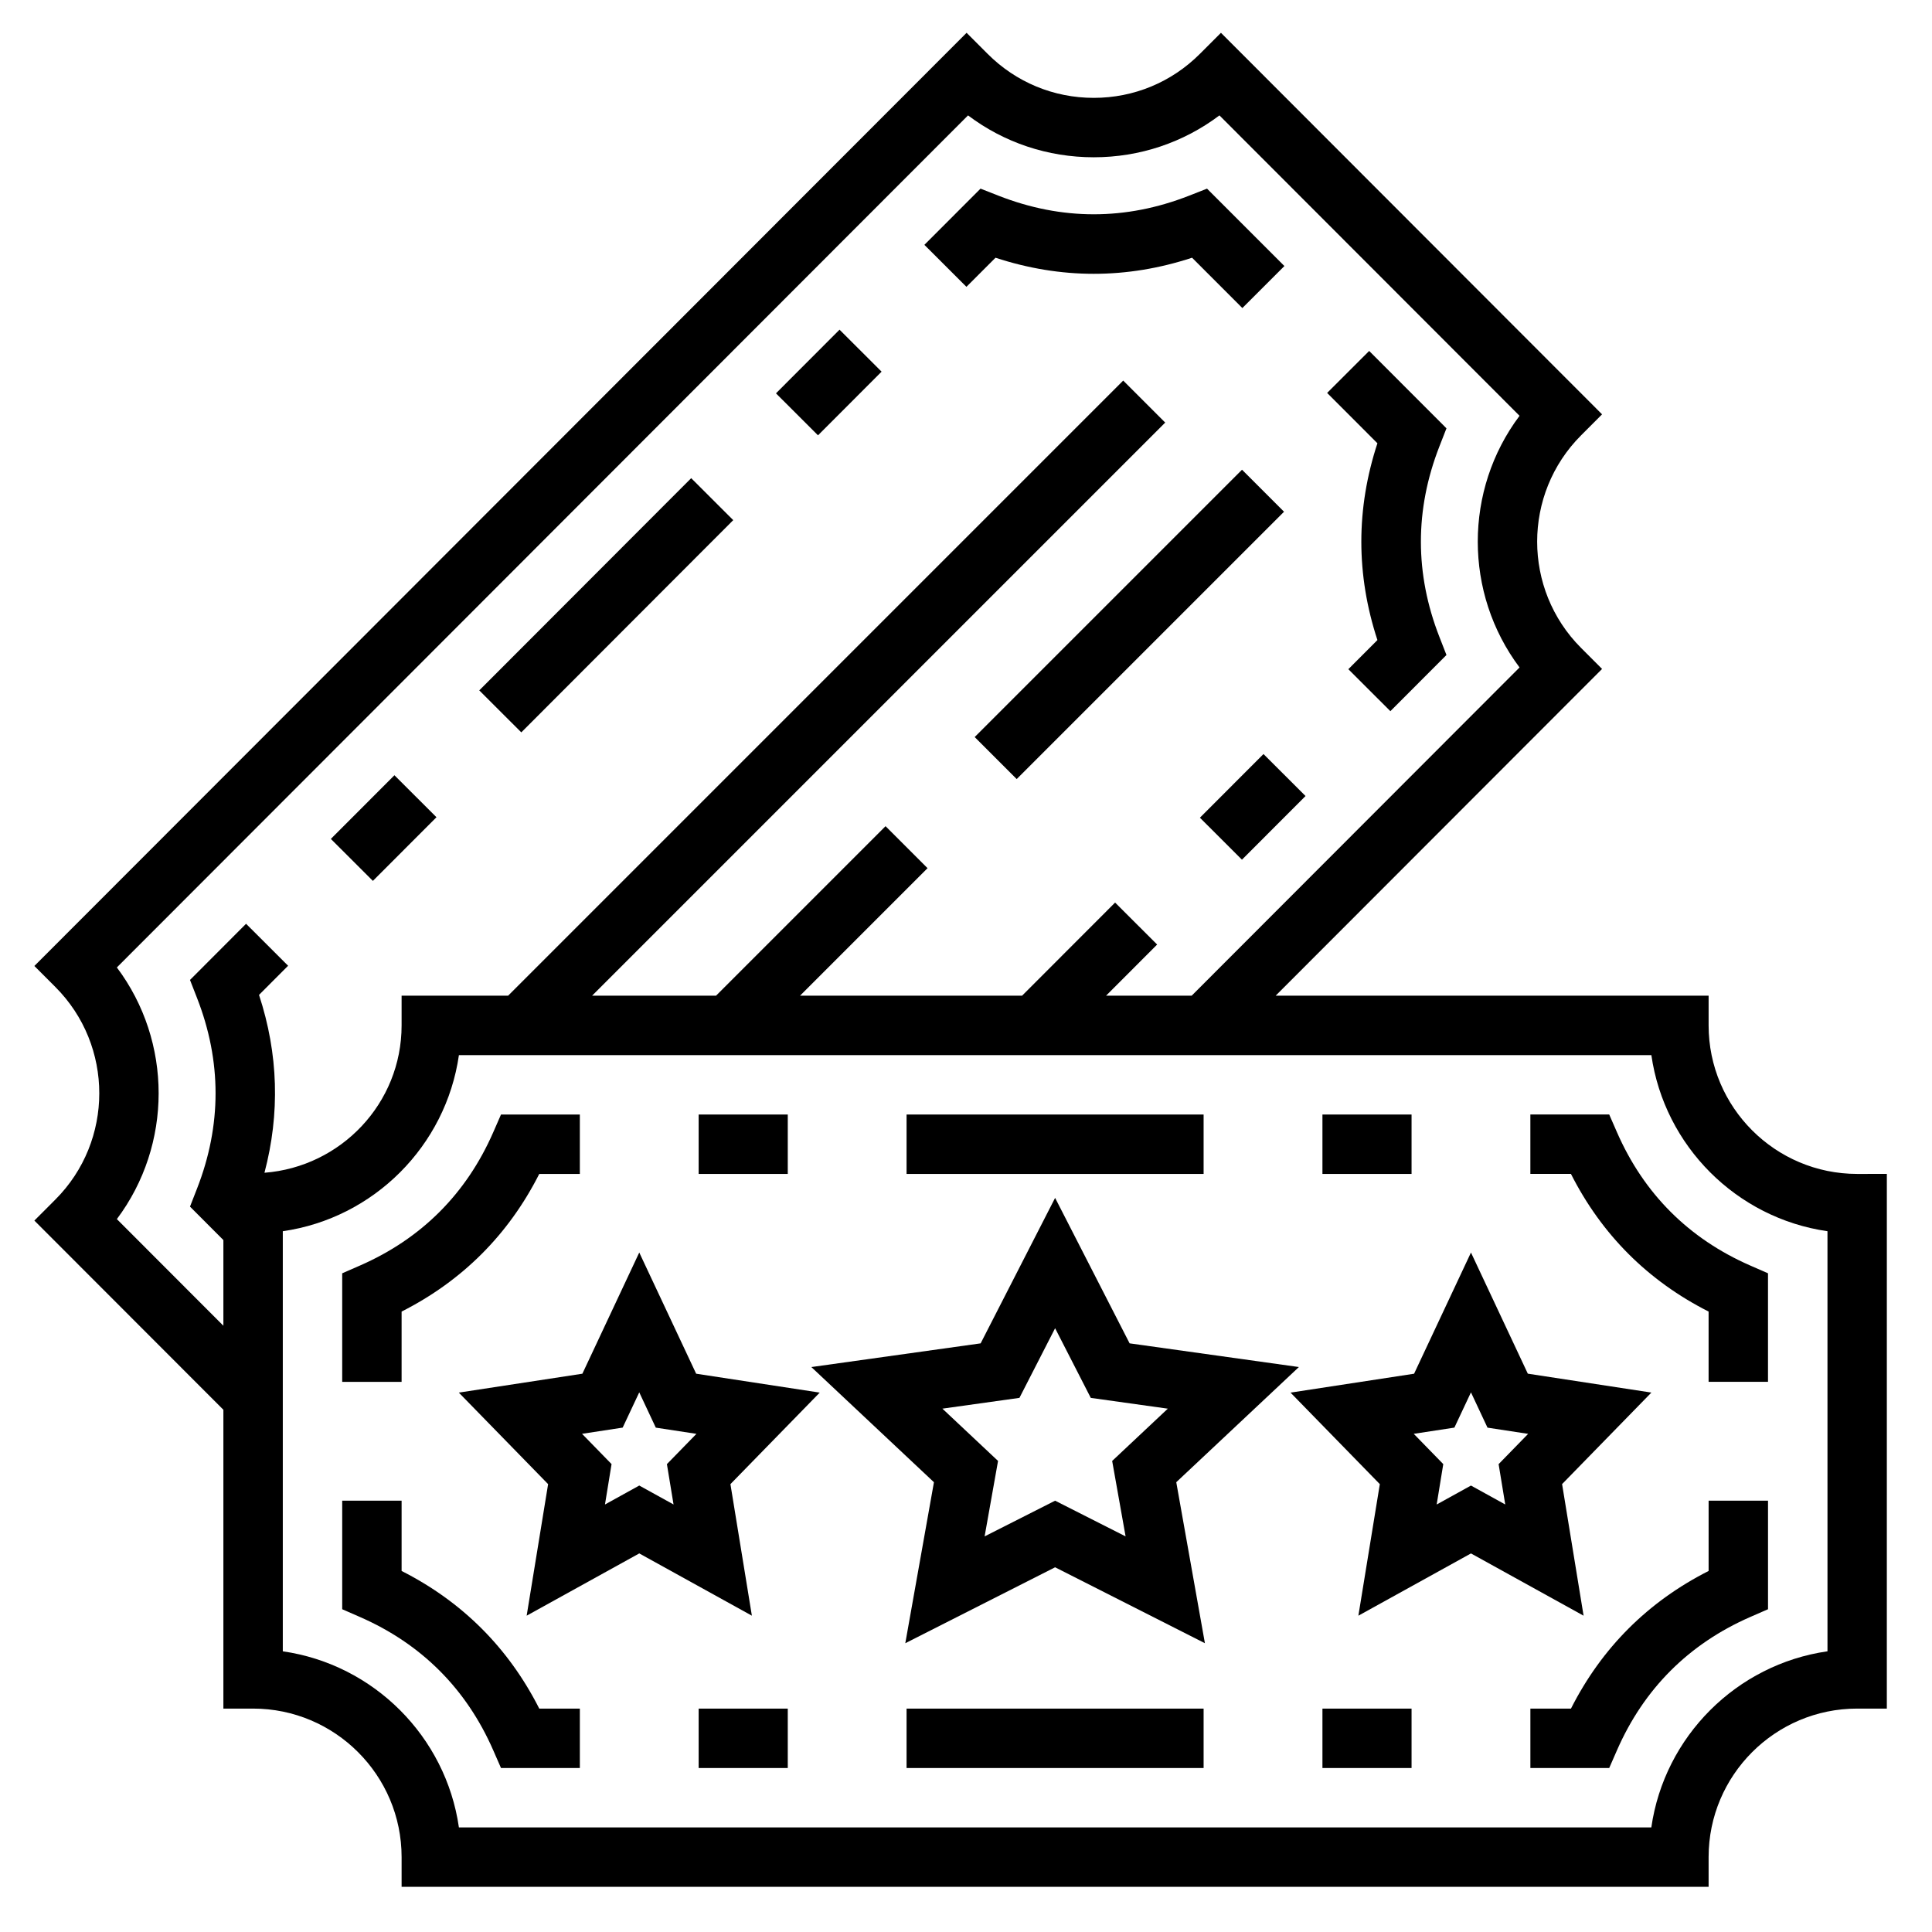
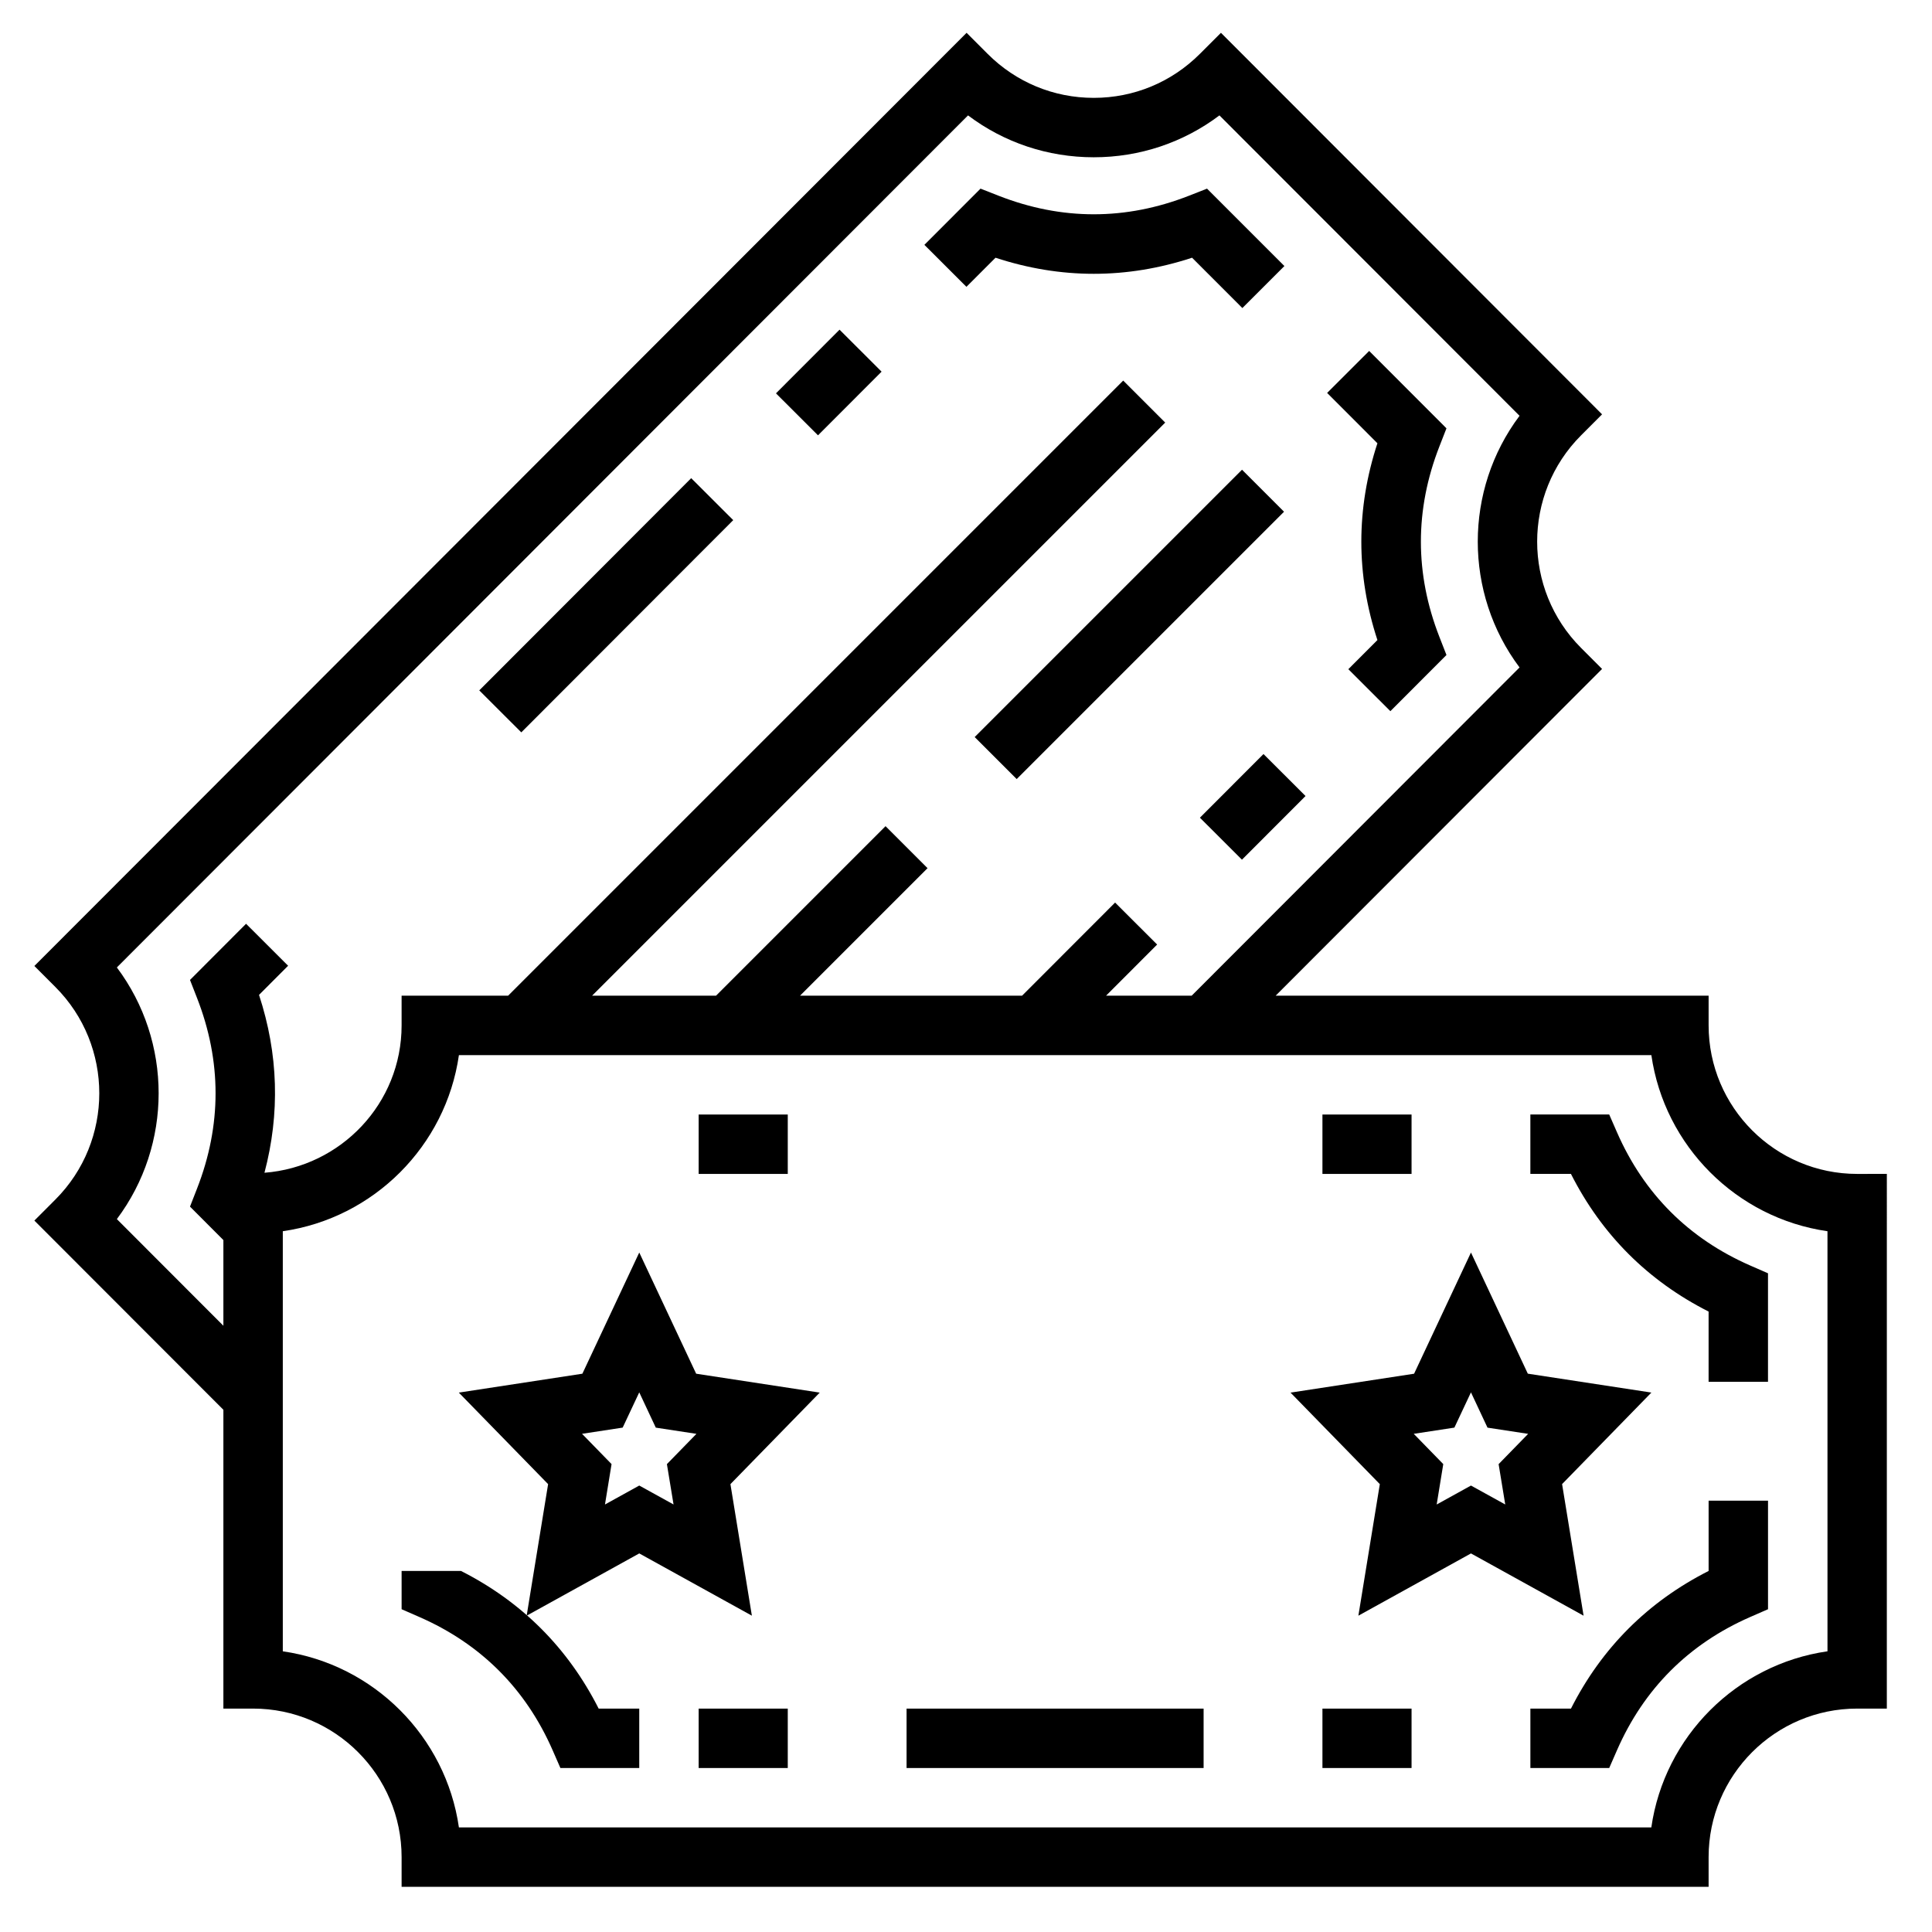
<svg xmlns="http://www.w3.org/2000/svg" fill="#000000" width="800px" height="800px" version="1.1" viewBox="144 144 512 512">
  <g>
    <path d="m636.16 455.1c-21.703 0-39.359-17.656-39.359-39.359v-7.871h-114.74l86.504-86.594-5.559-5.566c-15.523-15.531-15.523-40.809 0-56.34l5.559-5.566-101-101.11-5.574 5.574c-7.519 7.527-17.508 11.668-28.133 11.668-10.629 0-20.617-4.141-28.133-11.668l-5.566-5.574-247.05 247.3 5.559 5.566c15.523 15.531 15.523 40.809 0 56.34l-5.559 5.566 50.09 50.141v79.188h7.871c21.703 0 39.359 17.656 39.359 39.359v7.871h346.37v-7.871c0-21.703 17.656-39.359 39.359-39.359h7.871l0.004-141.7zm-461.19 11.973c14.762-19.68 14.762-47.012 0-66.691l225.57-225.8c9.555 7.203 21.145 11.098 33.312 11.098 12.18 0 23.758-3.898 33.312-11.098l79.531 79.609c-14.762 19.68-14.762 47.012 0 66.691l-86.891 86.988h-22.688l13.539-13.555-11.141-11.125-24.652 24.68h-58.844l33.793-33.793-11.133-11.133-44.922 44.926h-32.844l151.88-151.88-11.133-11.133-163 163.01h-28.23v7.871c0 20.672-16.074 37.488-36.344 39.055 4.141-15.68 3.699-31.48-1.441-47.137l7.707-7.723-11.141-11.125-14.859 14.887 1.867 4.785c6.543 16.75 6.543 33.746 0 50.5l-1.867 4.785 8.848 8.863v22.711zm453.32 114.54c-24.098 3.465-43.211 22.578-46.672 46.672l-316 0.004c-3.465-24.098-22.578-43.211-46.672-46.672v-111.33c24.098-3.465 43.211-22.578 46.672-46.672h316.01c3.465 24.098 22.578 43.211 46.672 46.672l0.004 111.32z" />
    <path d="m329.15 596.8h23.617v15.742h-23.617z" />
-     <path d="m250.43 560.32v-18.625h-15.742v28.766l4.715 2.062c16.289 7.133 28.176 19.02 35.305 35.305l2.062 4.715h20.895v-15.742h-10.754c-8.148-16.086-20.398-28.332-36.48-36.48z" />
+     <path d="m250.43 560.32v-18.625v28.766l4.715 2.062c16.289 7.133 28.176 19.02 35.305 35.305l2.062 4.715h20.895v-15.742h-10.754c-8.148-16.086-20.398-28.332-36.48-36.48z" />
    <path d="m329.15 439.36h23.617v15.742h-23.617z" />
-     <path d="m250.43 491.58c16.082-8.148 28.332-20.387 36.48-36.48h10.754v-15.742h-20.891l-2.062 4.715c-7.133 16.289-19.02 28.176-35.305 35.305l-4.719 2.062v28.766h15.742z" />
    <path d="m494.46 596.8h23.617v15.742h-23.617z" />
    <path d="m596.8 560.32c-16.082 8.148-28.332 20.387-36.48 36.48h-10.754v15.742h20.891l2.062-4.715c7.133-16.289 19.02-28.176 35.305-35.305l4.719-2.062v-28.766h-15.742z" />
-     <path d="m384.25 439.36h78.719v15.742h-78.719z" />
    <path d="m384.25 596.8h78.719v15.742h-78.719z" />
    <path d="m494.46 439.36h23.617v15.742h-23.617z" />
    <path d="m572.52 444.07-2.062-4.715h-20.895v15.742h10.754c8.148 16.082 20.387 28.332 36.48 36.48v18.625h15.742v-28.766l-4.715-2.062c-16.289-7.133-28.176-19.02-35.305-35.305z" />
-     <path d="m231.68 366.32 16.848-16.871 11.141 11.125-16.848 16.871z" />
    <path d="m461.99 360.7 16.848-16.871 11.141 11.125-16.848 16.871z" />
    <path d="m509.03 313.62-7.707 7.723 11.141 11.125 14.863-14.887-1.867-4.785c-6.543-16.75-6.543-33.746 0-50.5l1.867-4.785-20.484-20.508-11.141 11.125 13.328 13.344c-5.684 17.324-5.684 34.824 0 52.148z" />
    <path d="m271.01 326.96 56.164-56.242 11.141 11.125-56.164 56.242z" />
    <path d="m349.64 248.24 16.848-16.871 11.141 11.125-16.848 16.871z" />
    <path d="m407.82 212.3c17.312 5.684 34.785 5.684 52.09 0l13.328 13.336 11.141-11.133-20.504-20.512-4.793 1.883c-16.734 6.551-33.699 6.551-50.438 0l-4.793-1.883-14.879 14.895 11.141 11.125z" />
-     <path d="m488.22 506.28-44.863-6.281-19.742-38.547-19.734 38.551-44.863 6.281 32.488 30.52-7.59 42.668 39.699-20.125 39.699 20.121-7.59-42.668zm-45.926 44.879-18.68-9.461-18.68 9.461 3.559-19.996-14.746-13.855 20.414-2.859 9.453-18.457 9.453 18.461 20.414 2.859-14.746 13.855z" />
    <path d="m313.41 475.93-15.074 32.117-32.746 5.008 23.664 24.254-5.684 34.863 29.84-16.5 29.844 16.5-5.684-34.863 23.664-24.254-32.746-5.008zm9.086 66.77-9.086-5.016-9.086 5.023 1.746-10.707-7.824-8.023 10.77-1.645 4.394-9.344 4.383 9.352 10.77 1.645-7.824 8.023z" />
    <path d="m557.97 537.3 23.664-24.254-32.746-5.008-15.066-32.105-15.074 32.117-32.746 5.008 23.664 24.254-5.684 34.863 29.84-16.5 29.844 16.5zm-15.066 5.402-9.082-5.016-9.086 5.023 1.746-10.707-7.824-8.023 10.77-1.645 4.394-9.344 4.383 9.352 10.77 1.645-7.824 8.023z" />
    <path d="m402.3 339.33 70.848-70.848 11.133 11.133-70.848 70.848z" />
  </g>
</svg>